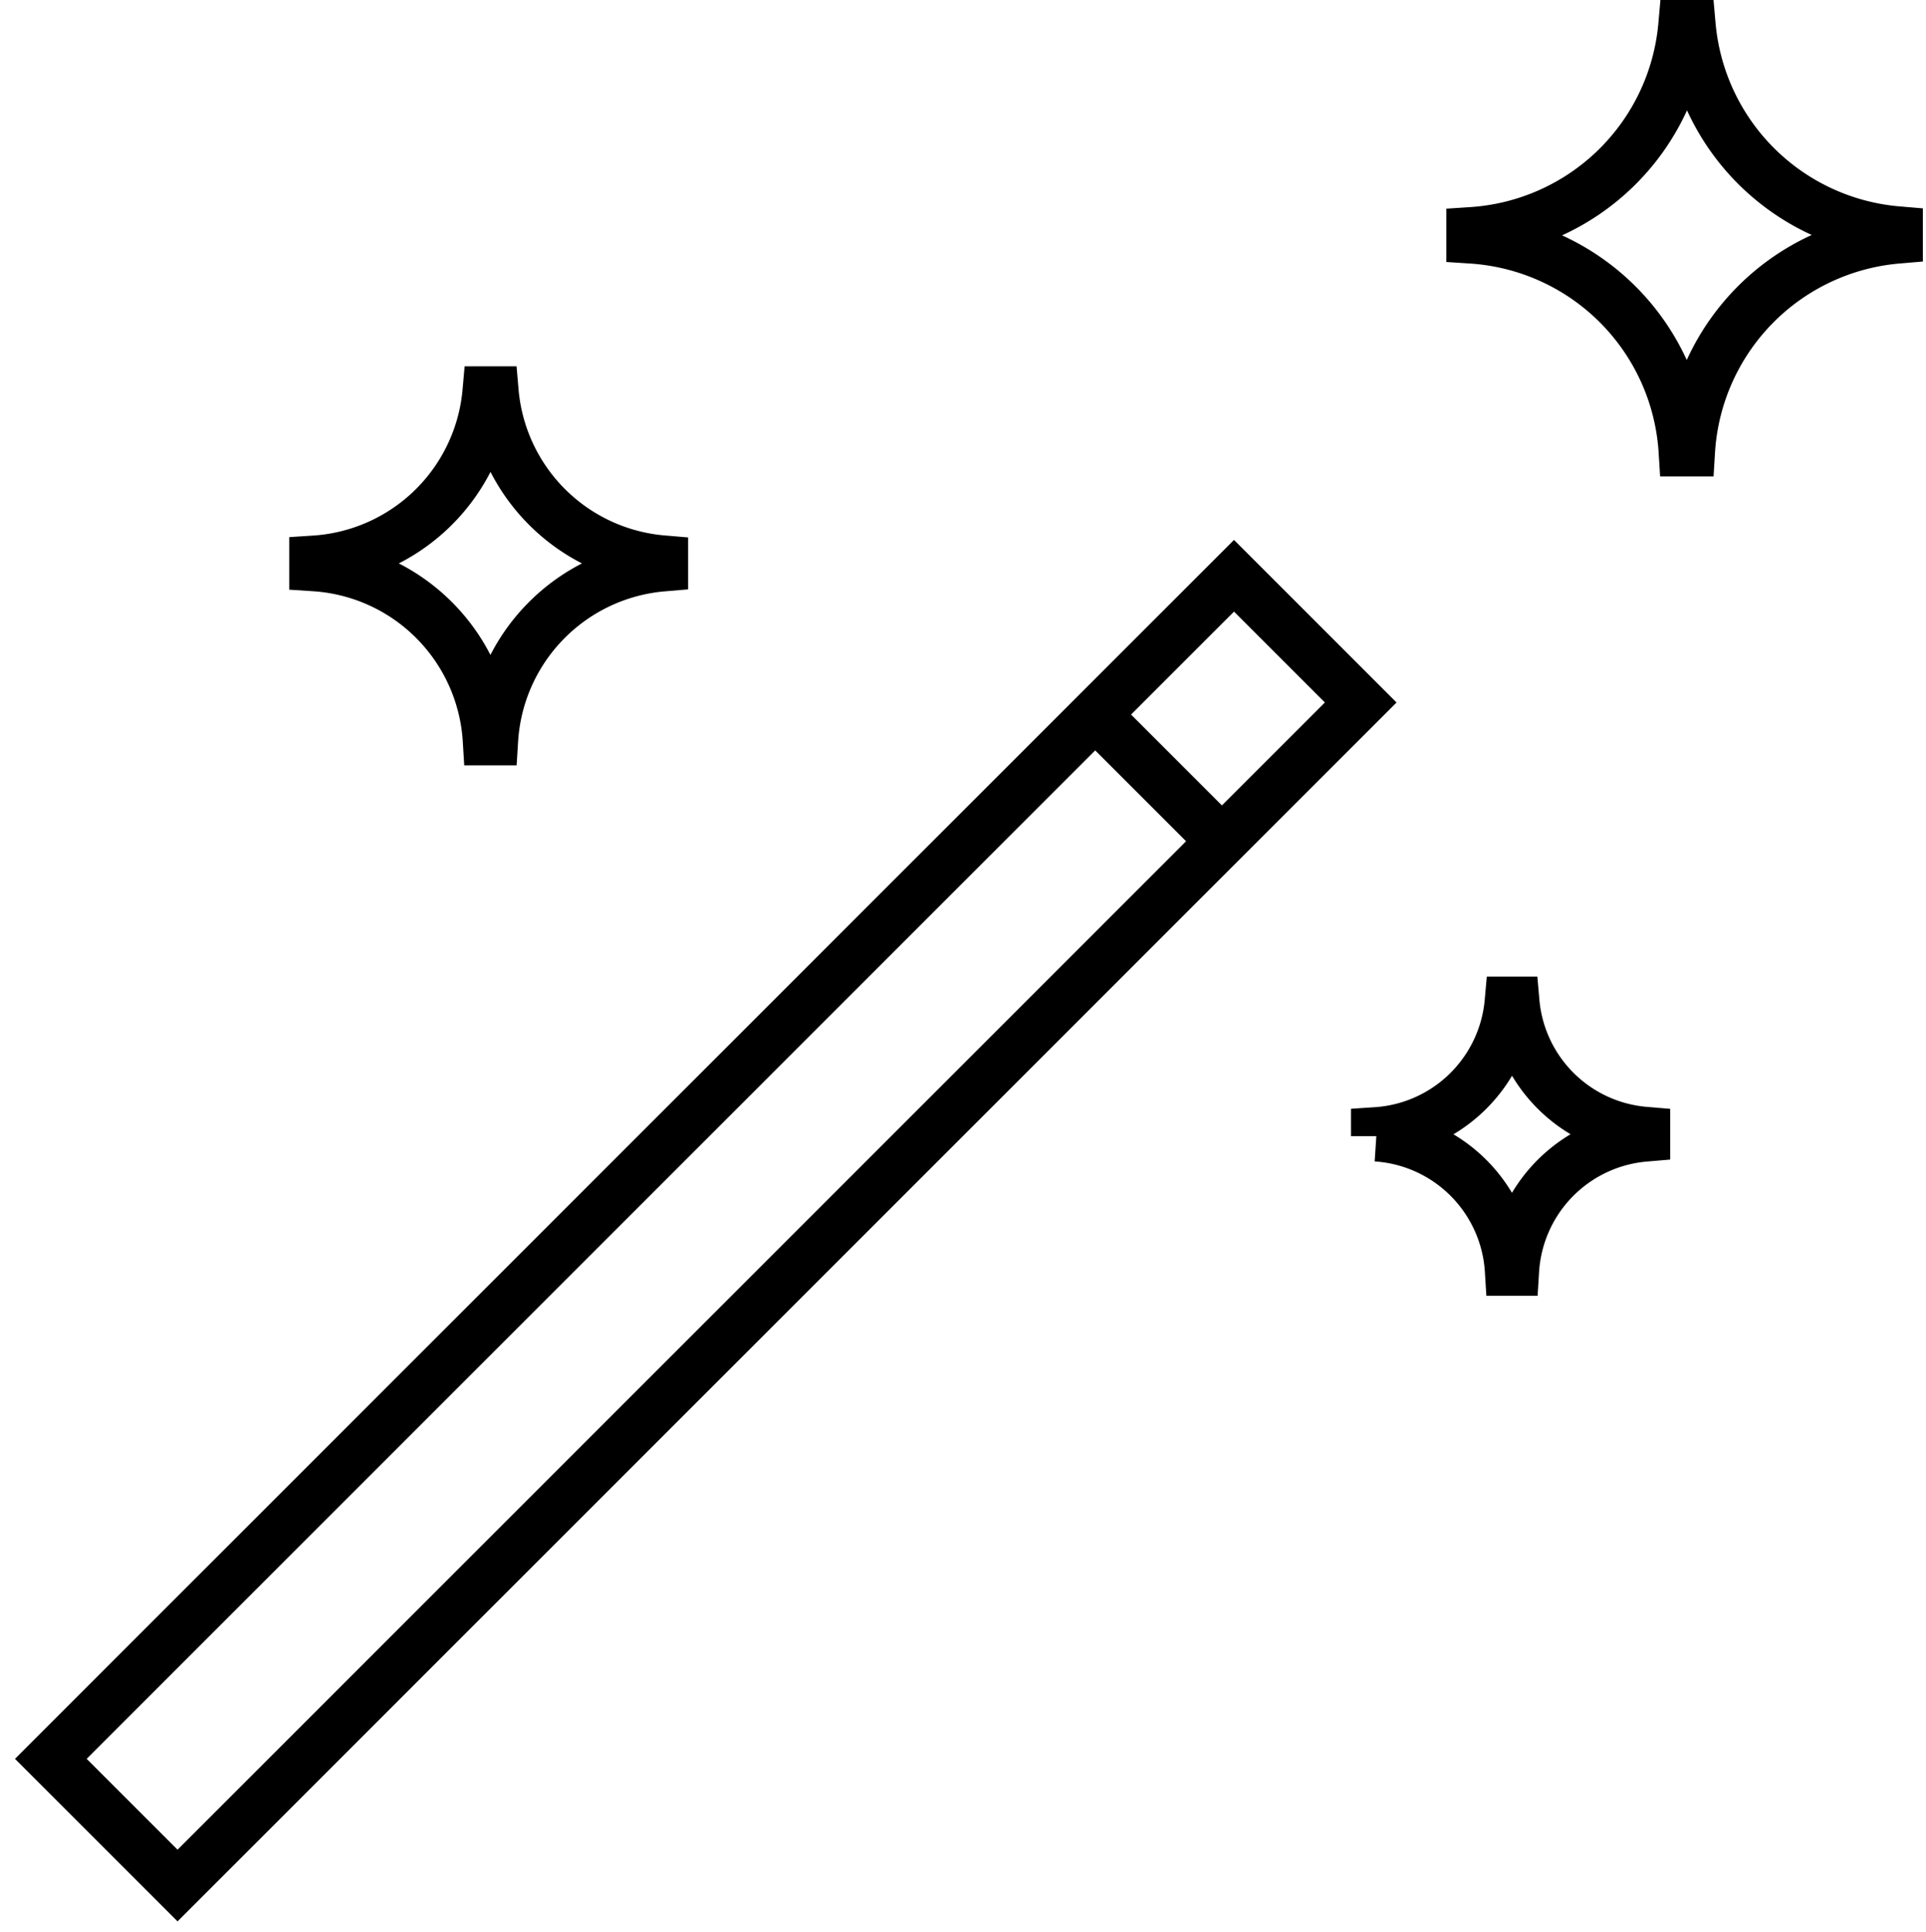
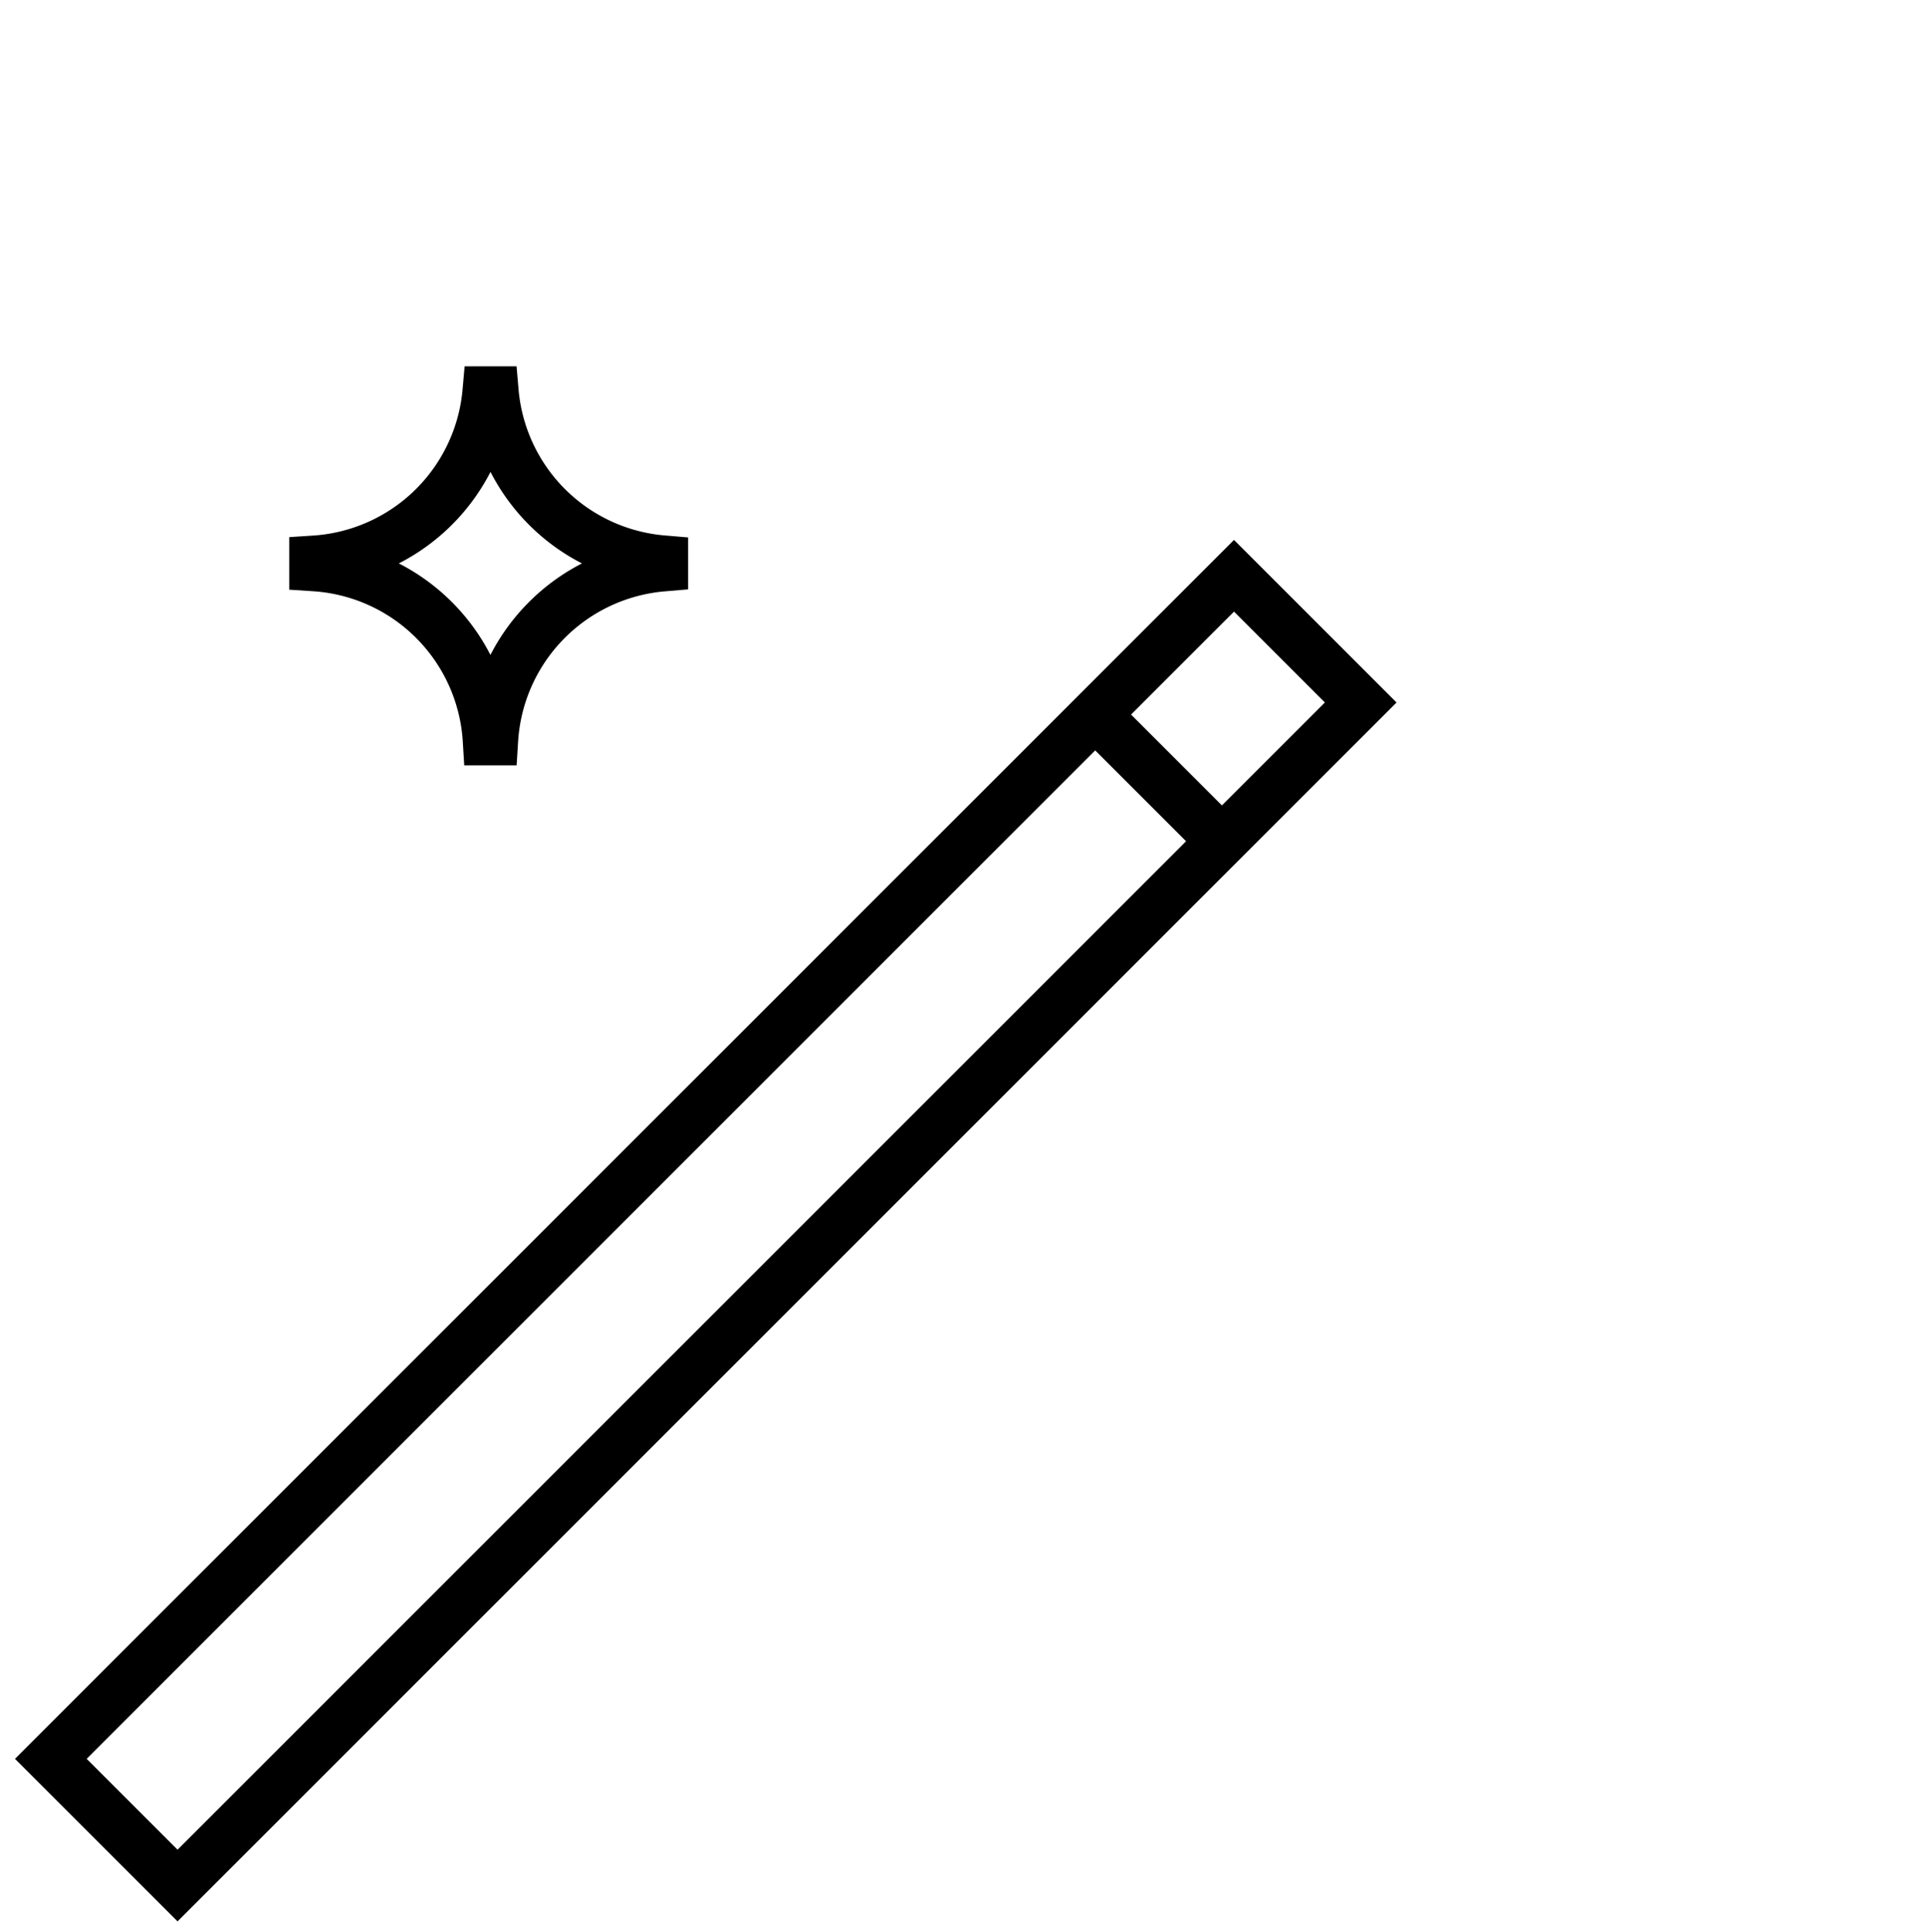
<svg xmlns="http://www.w3.org/2000/svg" width="38" height="38.127" viewBox="0 0 38 38.127">
  <g id="services-personalization" transform="translate(-482 -4764.873)">
    <g id="Group_410" data-name="Group 410" transform="translate(280.192 4634.001)">
-       <rect id="Rectangle_197" data-name="Rectangle 197" width="38" height="38" transform="translate(201.808 130.999)" fill="#f5f3f0" opacity="0" />
-     </g>
+       </g>
    <g id="Group_411" data-name="Group 411" transform="translate(280.192 4634.001)">
      <g id="Group_356" data-name="Group 356">
        <path id="Path_168" data-name="Path 168" d="M205.311,168.077l-2.5-2.5,20.514-20.514,2.83-2.83,2.5,2.5Z" fill="none" stroke="#000" stroke-width="1" />
        <line id="Line_1" data-name="Line 1" x1="2.503" y1="2.503" transform="translate(223.414 144.969)" fill="none" stroke="#000" stroke-width="1" />
      </g>
    </g>
    <g id="Group_420" data-name="Group 420" transform="translate(280.192 4634.001)">
      <path id="Path_257" data-name="Path 257" d="M211.541,138.6h-.108a3.669,3.669,0,0,1-3.418,3.339v.1a3.667,3.667,0,0,1,3.423,3.435h.093a3.671,3.671,0,0,1,3.354-3.432v-.106A3.665,3.665,0,0,1,211.541,138.6Z" fill="none" stroke="#000" stroke-width="1" />
    </g>
    <g id="Group_421" data-name="Group 421" transform="translate(280.192 4634.001)">
-       <path id="Path_258" data-name="Path 258" d="M231.682,150.642H231.6a2.833,2.833,0,0,1-2.637,2.576v.072a2.83,2.83,0,0,1,2.641,2.65h.071a2.831,2.831,0,0,1,2.586-2.647v-.082A2.826,2.826,0,0,1,231.682,150.642Z" fill="none" stroke="#000" stroke-width="1" />
-     </g>
+       </g>
    <g id="Group_422" data-name="Group 422" transform="translate(280.192 4634.001)">
-       <path id="Path_259" data-name="Path 259" d="M235.158,131.372h-.132a4.49,4.49,0,0,1-4.182,4.086v.115a4.489,4.489,0,0,1,4.188,4.2h.114a4.49,4.49,0,0,1,4.1-4.2v-.13A4.484,4.484,0,0,1,235.158,131.372Z" fill="none" stroke="#000" stroke-width="1" />
-     </g>
+       </g>
  </g>
</svg>